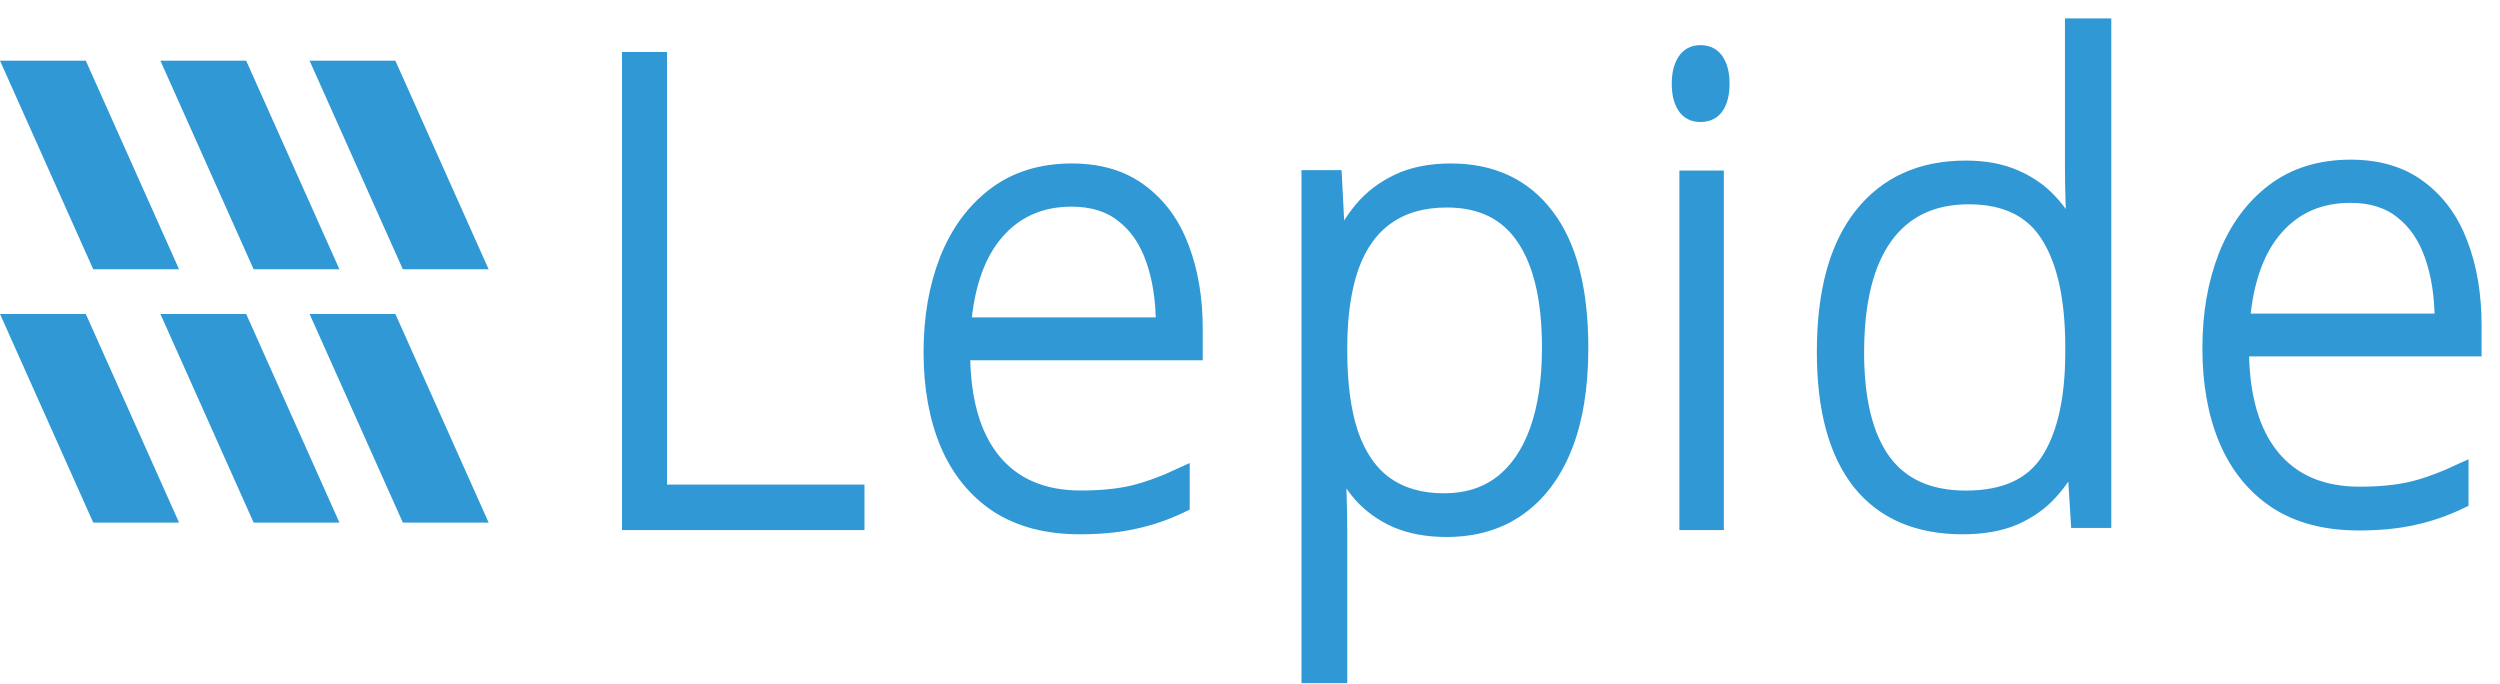
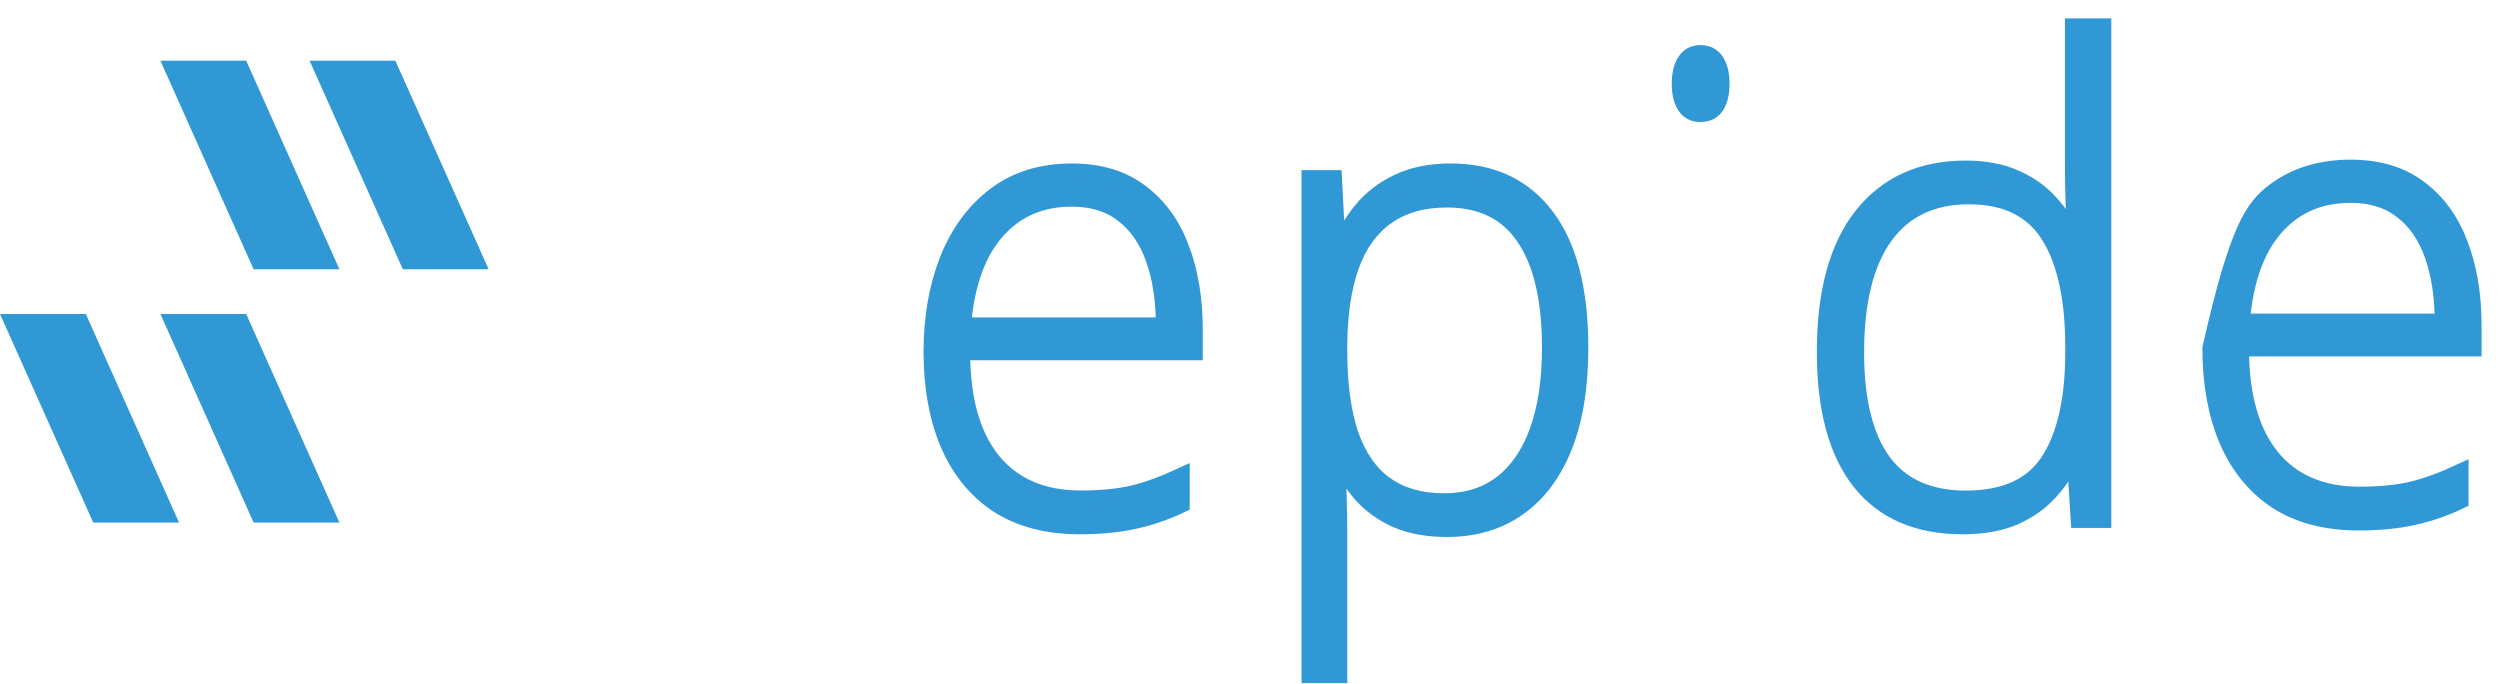
<svg xmlns="http://www.w3.org/2000/svg" width="95" height="26" viewBox="0 0 95 26" fill="none">
-   <path d="M4.21304e-07 2.306H3.26L6.804 10.233H3.543L4.21304e-07 2.306Z" fill="#3098D4" />
  <path d="M0 11.931H3.26L6.804 19.858H3.543L0 11.931Z" fill="#3098D4" />
  <path d="M6.095 2.306H9.355L12.898 10.233H9.638L6.095 2.306Z" fill="#3098D4" />
  <path d="M6.095 11.931H9.355L12.898 19.858H9.638L6.095 11.931Z" fill="#3098D4" />
  <path d="M11.764 2.306H15.024L18.568 10.233H15.308L11.764 2.306Z" fill="#3098D4" />
-   <path d="M11.764 11.931H15.024L18.568 19.858H15.308L11.764 11.931Z" fill="#3098D4" />
-   <path d="M89.328 6.367C90.371 6.367 91.238 6.626 91.929 7.145C92.627 7.663 93.145 8.373 93.482 9.274C93.828 10.175 94 11.207 94 12.371V13.244H85.162C85.162 15.03 85.549 16.402 86.322 17.358C87.102 18.315 88.217 18.794 89.666 18.794C90.424 18.794 91.081 18.73 91.636 18.602C92.199 18.467 92.822 18.239 93.505 17.921V19.033C92.904 19.32 92.304 19.527 91.704 19.655C91.103 19.79 90.412 19.858 89.632 19.858C88.393 19.858 87.354 19.587 86.513 19.045C85.68 18.495 85.049 17.721 84.622 16.725C84.201 15.728 83.991 14.564 83.991 13.232C83.991 11.933 84.194 10.765 84.599 9.728C85.012 8.692 85.612 7.874 86.4 7.276C87.196 6.67 88.172 6.367 89.328 6.367ZM89.317 7.408C88.146 7.408 87.196 7.822 86.468 8.652C85.748 9.473 85.323 10.661 85.196 12.216H92.818C92.818 11.267 92.691 10.43 92.435 9.704C92.18 8.979 91.794 8.416 91.276 8.018C90.765 7.611 90.112 7.408 89.317 7.408Z" fill="#3098D4" stroke="#3098D4" stroke-width="0.6" />
+   <path d="M89.328 6.367C90.371 6.367 91.238 6.626 91.929 7.145C92.627 7.663 93.145 8.373 93.482 9.274C93.828 10.175 94 11.207 94 12.371V13.244H85.162C85.162 15.03 85.549 16.402 86.322 17.358C87.102 18.315 88.217 18.794 89.666 18.794C90.424 18.794 91.081 18.73 91.636 18.602C92.199 18.467 92.822 18.239 93.505 17.921V19.033C92.904 19.32 92.304 19.527 91.704 19.655C91.103 19.79 90.412 19.858 89.632 19.858C88.393 19.858 87.354 19.587 86.513 19.045C85.68 18.495 85.049 17.721 84.622 16.725C84.201 15.728 83.991 14.564 83.991 13.232C85.012 8.692 85.612 7.874 86.4 7.276C87.196 6.67 88.172 6.367 89.328 6.367ZM89.317 7.408C88.146 7.408 87.196 7.822 86.468 8.652C85.748 9.473 85.323 10.661 85.196 12.216H92.818C92.818 11.267 92.691 10.43 92.435 9.704C92.18 8.979 91.794 8.416 91.276 8.018C90.765 7.611 90.112 7.408 89.317 7.408Z" fill="#3098D4" stroke="#3098D4" stroke-width="0.6" />
  <path d="M74.583 20.003C72.874 20.003 71.57 19.44 70.674 18.315C69.784 17.182 69.34 15.534 69.34 13.371C69.34 11.104 69.811 9.376 70.754 8.186C71.697 6.997 73.011 6.402 74.698 6.402C75.418 6.402 76.043 6.518 76.572 6.752C77.109 6.985 77.557 7.302 77.917 7.704C78.285 8.098 78.569 8.548 78.768 9.055H78.86C78.829 8.629 78.806 8.17 78.791 7.68C78.776 7.19 78.768 6.74 78.768 6.33V1H79.929V19.762H78.987L78.837 17.362H78.768C78.561 17.845 78.274 18.287 77.906 18.689C77.546 19.091 77.093 19.412 76.549 19.653C76.005 19.887 75.349 20.003 74.583 20.003ZM74.709 18.942C76.181 18.942 77.227 18.464 77.848 17.507C78.469 16.543 78.78 15.168 78.78 13.383V13.19C78.78 11.342 78.469 9.927 77.848 8.946C77.227 7.957 76.216 7.463 74.813 7.463C73.425 7.463 72.364 7.969 71.628 8.982C70.9 9.995 70.536 11.466 70.536 13.395C70.536 15.212 70.877 16.591 71.559 17.531C72.249 18.472 73.299 18.942 74.709 18.942Z" fill="#3098D4" stroke="#3098D4" stroke-width="0.6" />
-   <path d="M65.206 6.781V19.843H64.117V6.781H65.206Z" fill="#3098D4" stroke="#3098D4" stroke-width="0.6" />
  <path d="M65.226 2.339C65.095 2.123 64.891 2.015 64.614 2.015C64.352 2.015 64.155 2.123 64.024 2.339C63.893 2.545 63.827 2.827 63.827 3.183C63.827 3.539 63.893 3.821 64.024 4.027C64.155 4.233 64.352 4.336 64.614 4.336C64.891 4.336 65.095 4.233 65.226 4.027C65.357 3.821 65.423 3.539 65.423 3.183C65.423 2.827 65.357 2.545 65.226 2.339Z" fill="#3098D4" stroke="#3098D4" stroke-width="0.6" />
  <path d="M55.13 6.512C56.694 6.512 57.904 7.079 58.76 8.211C59.624 9.344 60.056 11.015 60.056 13.224C60.056 14.703 59.851 15.956 59.442 16.984C59.032 18.004 58.448 18.78 57.688 19.31C56.936 19.84 56.031 20.105 54.974 20.105C54.244 20.105 53.607 19.989 53.063 19.756C52.527 19.515 52.08 19.193 51.723 18.792C51.365 18.382 51.09 17.932 50.896 17.442H50.818C50.84 17.9 50.859 18.378 50.874 18.876C50.889 19.374 50.896 19.844 50.896 20.286V25.66H49.757V6.765H50.695L50.829 9.38H50.896C51.097 8.882 51.38 8.412 51.745 7.97C52.11 7.529 52.572 7.175 53.13 6.91C53.689 6.645 54.355 6.512 55.13 6.512ZM54.985 7.585C54.069 7.585 53.305 7.802 52.695 8.236C52.092 8.661 51.641 9.288 51.343 10.115C51.053 10.935 50.904 11.939 50.896 13.128V13.333C50.896 14.61 51.041 15.675 51.332 16.526C51.63 17.37 52.073 18 52.661 18.418C53.257 18.836 53.994 19.045 54.873 19.045C55.737 19.045 56.467 18.816 57.062 18.358C57.658 17.9 58.112 17.237 58.425 16.37C58.738 15.502 58.895 14.45 58.895 13.212C58.895 11.373 58.567 9.975 57.911 9.019C57.264 8.063 56.288 7.585 54.985 7.585Z" fill="#3098D4" stroke="#3098D4" stroke-width="0.6" />
  <path d="M40.732 6.512C41.776 6.512 42.643 6.771 43.333 7.29C44.031 7.808 44.549 8.518 44.887 9.419C45.232 10.32 45.405 11.352 45.405 12.516V13.389H36.566C36.566 15.175 36.953 16.547 37.726 17.503C38.507 18.46 39.621 18.939 41.07 18.939C41.828 18.939 42.485 18.875 43.04 18.747C43.603 18.612 44.226 18.384 44.909 18.066V19.178C44.309 19.465 43.708 19.672 43.108 19.8C42.507 19.935 41.817 20.003 41.036 20.003C39.798 20.003 38.758 19.732 37.917 19.19C37.084 18.64 36.454 17.866 36.026 16.87C35.606 15.873 35.395 14.709 35.395 13.377C35.395 12.078 35.598 10.91 36.004 9.873C36.416 8.837 37.017 8.019 37.805 7.421C38.601 6.815 39.576 6.512 40.732 6.512ZM40.721 7.553C39.55 7.553 38.601 7.967 37.873 8.797C37.152 9.618 36.728 10.806 36.6 12.361H44.223C44.223 11.412 44.095 10.575 43.84 9.849C43.585 9.124 43.198 8.561 42.68 8.163C42.17 7.756 41.517 7.553 40.721 7.553Z" fill="#3098D4" stroke="#3098D4" stroke-width="0.6" />
-   <path d="M23.936 19.843V2.275H25.046V18.714H32.55V19.843H23.936Z" fill="#3098D4" stroke="#3098D4" stroke-width="0.6" />
</svg>